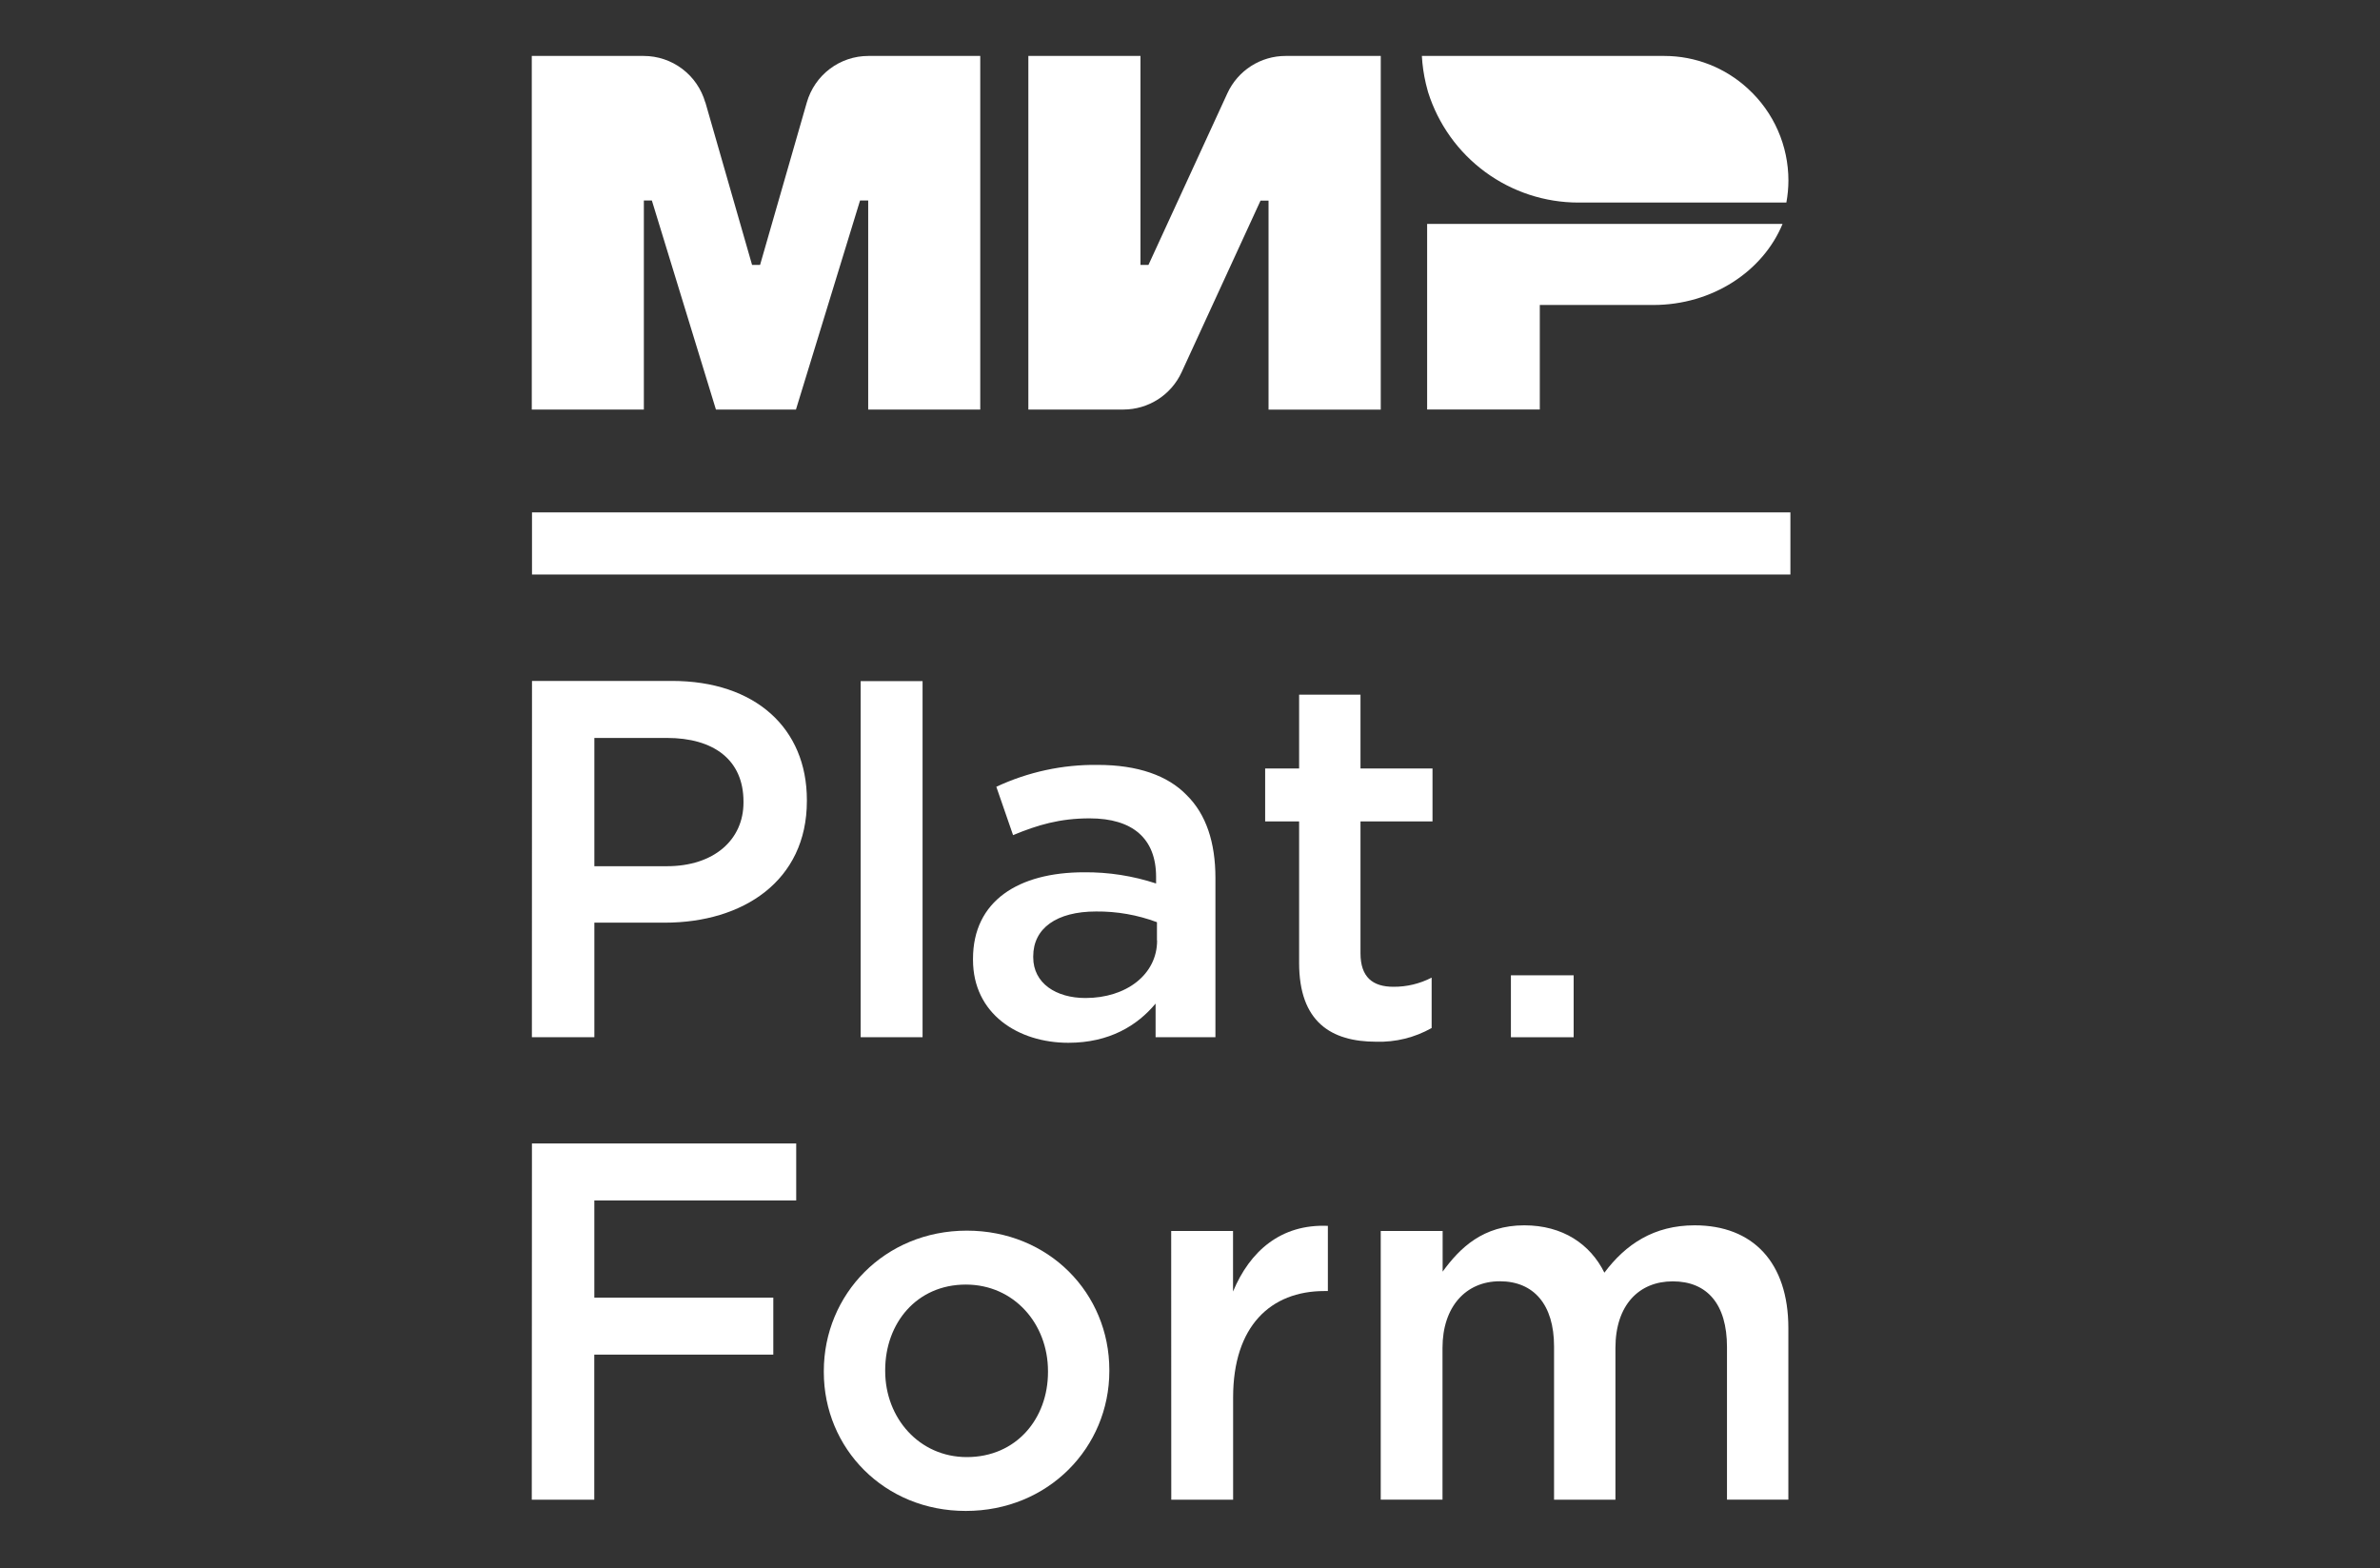
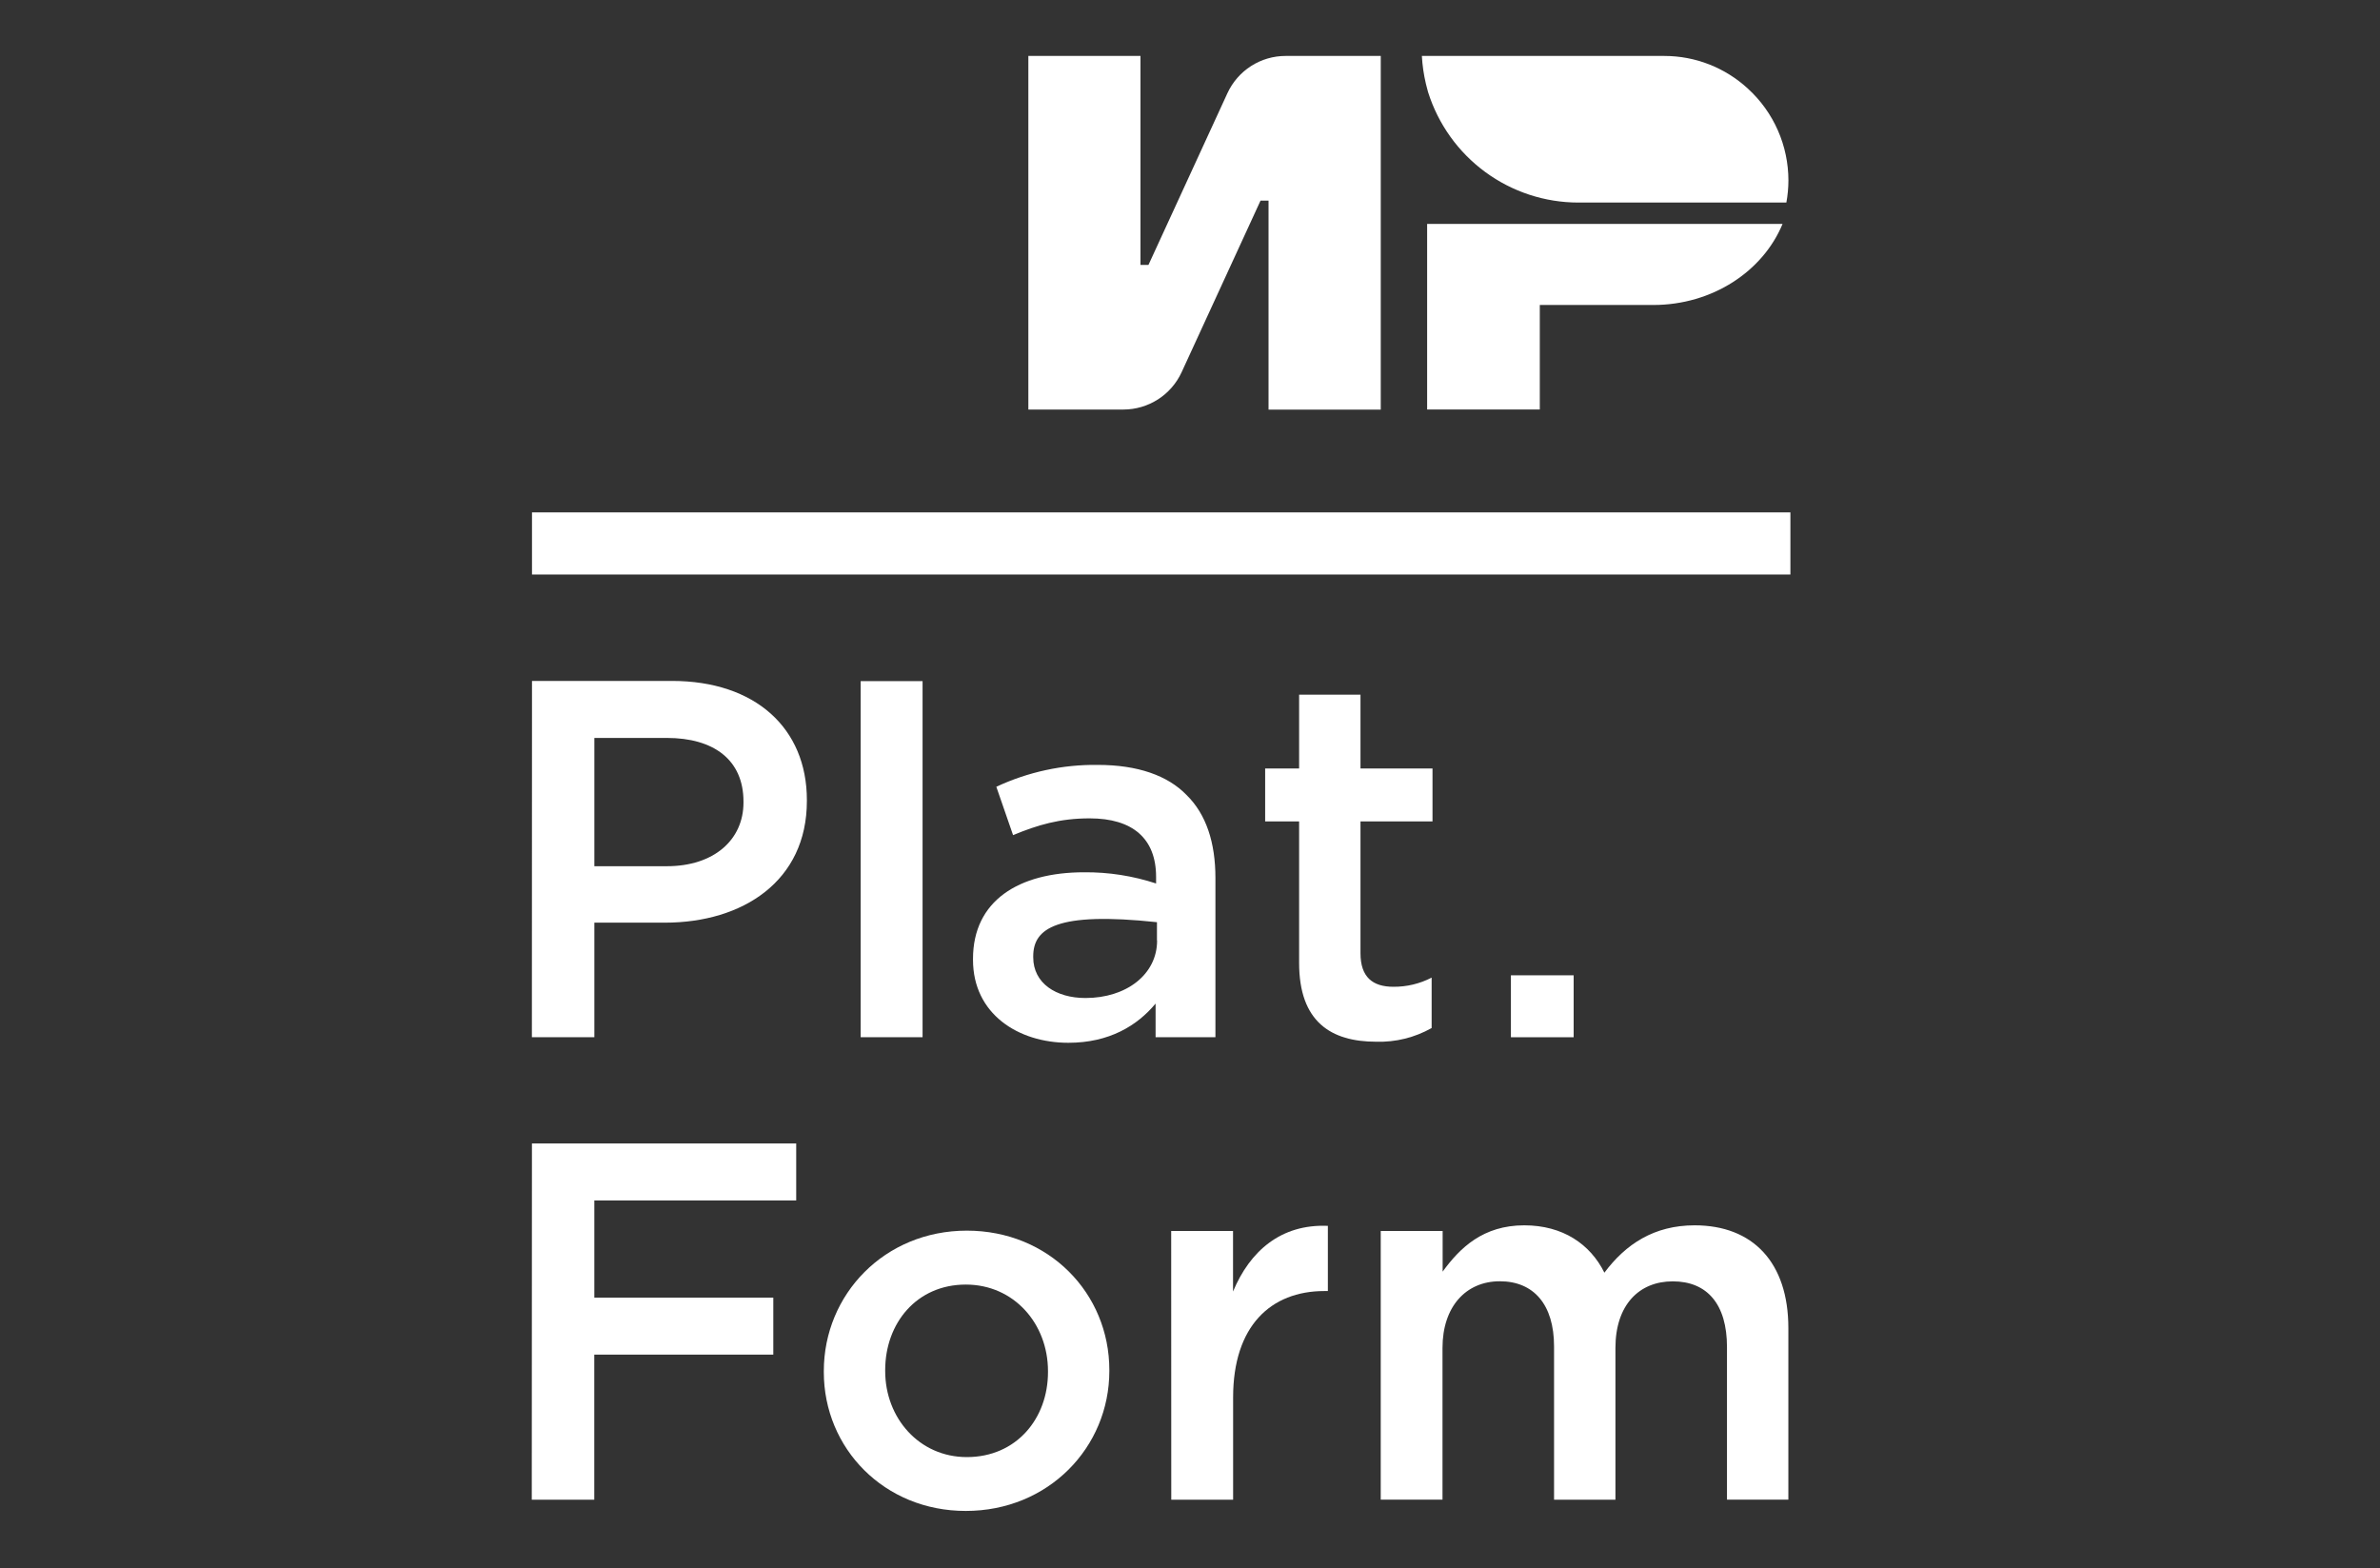
<svg xmlns="http://www.w3.org/2000/svg" width="85" height="56" viewBox="0 0 85 56" fill="none">
  <rect x="0" y="0" width="85" height="56" fill="#333333" stroke="none" />
  <g clip-path="url(#clip0_164_431)">
    <g clip-path="url(#clip1_164_431)">
      <path d="M19 24.318H23.999C26.975 24.318 28.817 26.008 28.817 28.571V28.607C28.817 31.461 26.535 32.951 23.745 32.951H21.227V37.041H18.996L19 24.318ZM23.818 30.935C25.502 30.935 26.553 29.989 26.553 28.662V28.626C26.553 27.133 25.485 26.354 23.818 26.354H21.227V30.935H23.818Z" fill="white" />
      <path d="M30.738 24.325H32.949V37.042H30.738V24.325Z" fill="white" />
-       <path d="M34.75 34.279V34.243C34.75 32.17 36.38 31.152 38.717 31.152C39.59 31.144 40.459 31.279 41.289 31.552V31.317C41.289 29.948 40.455 29.226 38.916 29.226C37.847 29.226 37.057 29.462 36.181 29.825L35.583 28.098C36.717 27.568 37.955 27.3 39.205 27.317C40.637 27.317 41.706 27.699 42.375 28.39C43.082 29.08 43.408 30.098 43.408 31.352V37.042H41.271V35.841C40.619 36.624 39.623 37.241 38.155 37.241C36.363 37.241 34.75 36.208 34.75 34.279ZM41.32 33.588V32.934C40.625 32.674 39.888 32.545 39.146 32.552C37.734 32.552 36.901 33.152 36.901 34.152V34.188C36.901 35.115 37.715 35.642 38.767 35.642C40.221 35.642 41.325 34.806 41.325 33.588H41.32Z" fill="white" />
+       <path d="M34.75 34.279V34.243C34.75 32.17 36.38 31.152 38.717 31.152C39.59 31.144 40.459 31.279 41.289 31.552V31.317C41.289 29.948 40.455 29.226 38.916 29.226C37.847 29.226 37.057 29.462 36.181 29.825L35.583 28.098C36.717 27.568 37.955 27.3 39.205 27.317C40.637 27.317 41.706 27.699 42.375 28.39C43.082 29.08 43.408 30.098 43.408 31.352V37.042H41.271V35.841C40.619 36.624 39.623 37.241 38.155 37.241C36.363 37.241 34.75 36.208 34.75 34.279ZM41.32 33.588V32.934C37.734 32.552 36.901 33.152 36.901 34.152V34.188C36.901 35.115 37.715 35.642 38.767 35.642C40.221 35.642 41.325 34.806 41.325 33.588H41.32Z" fill="white" />
      <path d="M46.397 34.388V29.335H45.184V27.444H46.397V24.809H48.589V27.444H51.161V29.335H48.589V34.042C48.589 34.897 49.024 35.241 49.767 35.241C50.241 35.244 50.708 35.132 51.13 34.914V36.714C50.527 37.055 49.843 37.224 49.151 37.203C47.539 37.203 46.397 36.495 46.397 34.388Z" fill="white" />
      <path d="M63.943 18.299H19V20.517H63.943V18.299Z" fill="white" />
      <path d="M50.969 7.997V14.624H54.993V10.892H59.044C61.16 10.892 62.965 9.687 63.663 7.996L50.969 7.997Z" fill="white" />
      <path d="M62.432 3.172C61.617 2.417 60.55 1.998 59.442 1.998H50.781C50.799 2.333 50.848 2.666 50.925 2.993C50.944 3.064 50.959 3.136 50.98 3.205C50.987 3.234 50.996 3.263 51.003 3.291C51.364 4.435 52.079 5.434 53.043 6.142C54.008 6.851 55.172 7.233 56.367 7.234H63.799C63.847 6.974 63.871 6.711 63.872 6.447C63.872 5.831 63.744 5.221 63.496 4.657C63.248 4.093 62.886 3.587 62.432 3.172Z" fill="white" />
      <path d="M43.834 3.334L41.016 9.462H40.731V1.998H36.727V14.626H40.124C40.561 14.625 40.989 14.499 41.357 14.263C41.725 14.027 42.018 13.69 42.201 13.292L45.019 7.165H45.305V14.629H49.313V1.998H45.916C45.478 1.997 45.049 2.123 44.68 2.359C44.311 2.596 44.017 2.934 43.834 3.334Z" fill="white" />
-       <path d="M25.193 3.66L26.86 9.462H27.145L28.814 3.661C28.951 3.182 29.239 2.76 29.636 2.46C30.032 2.16 30.515 1.998 31.012 1.998H35.009V14.626H31.007V7.161H30.716L28.427 14.626H25.569L23.281 7.161H22.995V14.626H18.992V1.998H22.99C23.486 1.998 23.969 2.16 24.365 2.459C24.762 2.758 25.05 3.179 25.188 3.657" fill="white" />
      <path d="M18.998 40.836H28.436V42.871H21.226V46.343H27.618V48.378H21.224V53.558H18.992L18.998 40.836Z" fill="white" />
      <path d="M29.422 49.002V48.966C29.422 46.221 31.596 43.95 34.529 43.95C37.462 43.95 39.619 46.189 39.619 48.926V48.962C39.619 51.688 37.446 53.96 34.493 53.96C31.584 53.964 29.422 51.729 29.422 49.002ZM37.428 49.002V48.966C37.428 47.275 36.214 45.876 34.493 45.876C32.737 45.876 31.614 47.258 31.614 48.929V48.966C31.614 50.638 32.827 52.037 34.529 52.037C36.304 52.037 37.428 50.656 37.428 49.002Z" fill="white" />
      <path d="M41.828 43.961H44.037V46.124C44.635 44.689 45.74 43.707 47.424 43.779V46.107H47.3C45.38 46.107 44.04 47.361 44.04 49.905V53.559H41.831L41.828 43.961Z" fill="white" />
      <path d="M49.312 43.961H51.523V45.414C52.143 44.56 52.971 43.76 54.438 43.76C55.815 43.76 56.794 44.432 57.3 45.451C58.061 44.432 59.075 43.76 60.523 43.76C62.605 43.76 63.87 45.086 63.87 47.431V53.557H61.678V48.106C61.678 46.578 60.972 45.761 59.741 45.761C58.544 45.761 57.694 46.597 57.694 48.142V53.558H55.502V48.084C55.502 46.592 54.777 45.758 53.565 45.758C52.352 45.758 51.518 46.667 51.518 48.139V53.556H49.312V43.961Z" fill="white" />
      <path d="M56.202 34.831H53.961V37.043H56.202V34.831Z" fill="white" />
    </g>
  </g>
  <defs>
    <clipPath id="clip0_164_431">
      <rect width="56" height="85" fill="white" transform="translate(85) rotate(90)" />
    </clipPath>
    <clipPath id="clip1_164_431">
      <rect width="45" height="52" fill="white" transform="translate(19 2)" />
    </clipPath>
  </defs>
</svg>